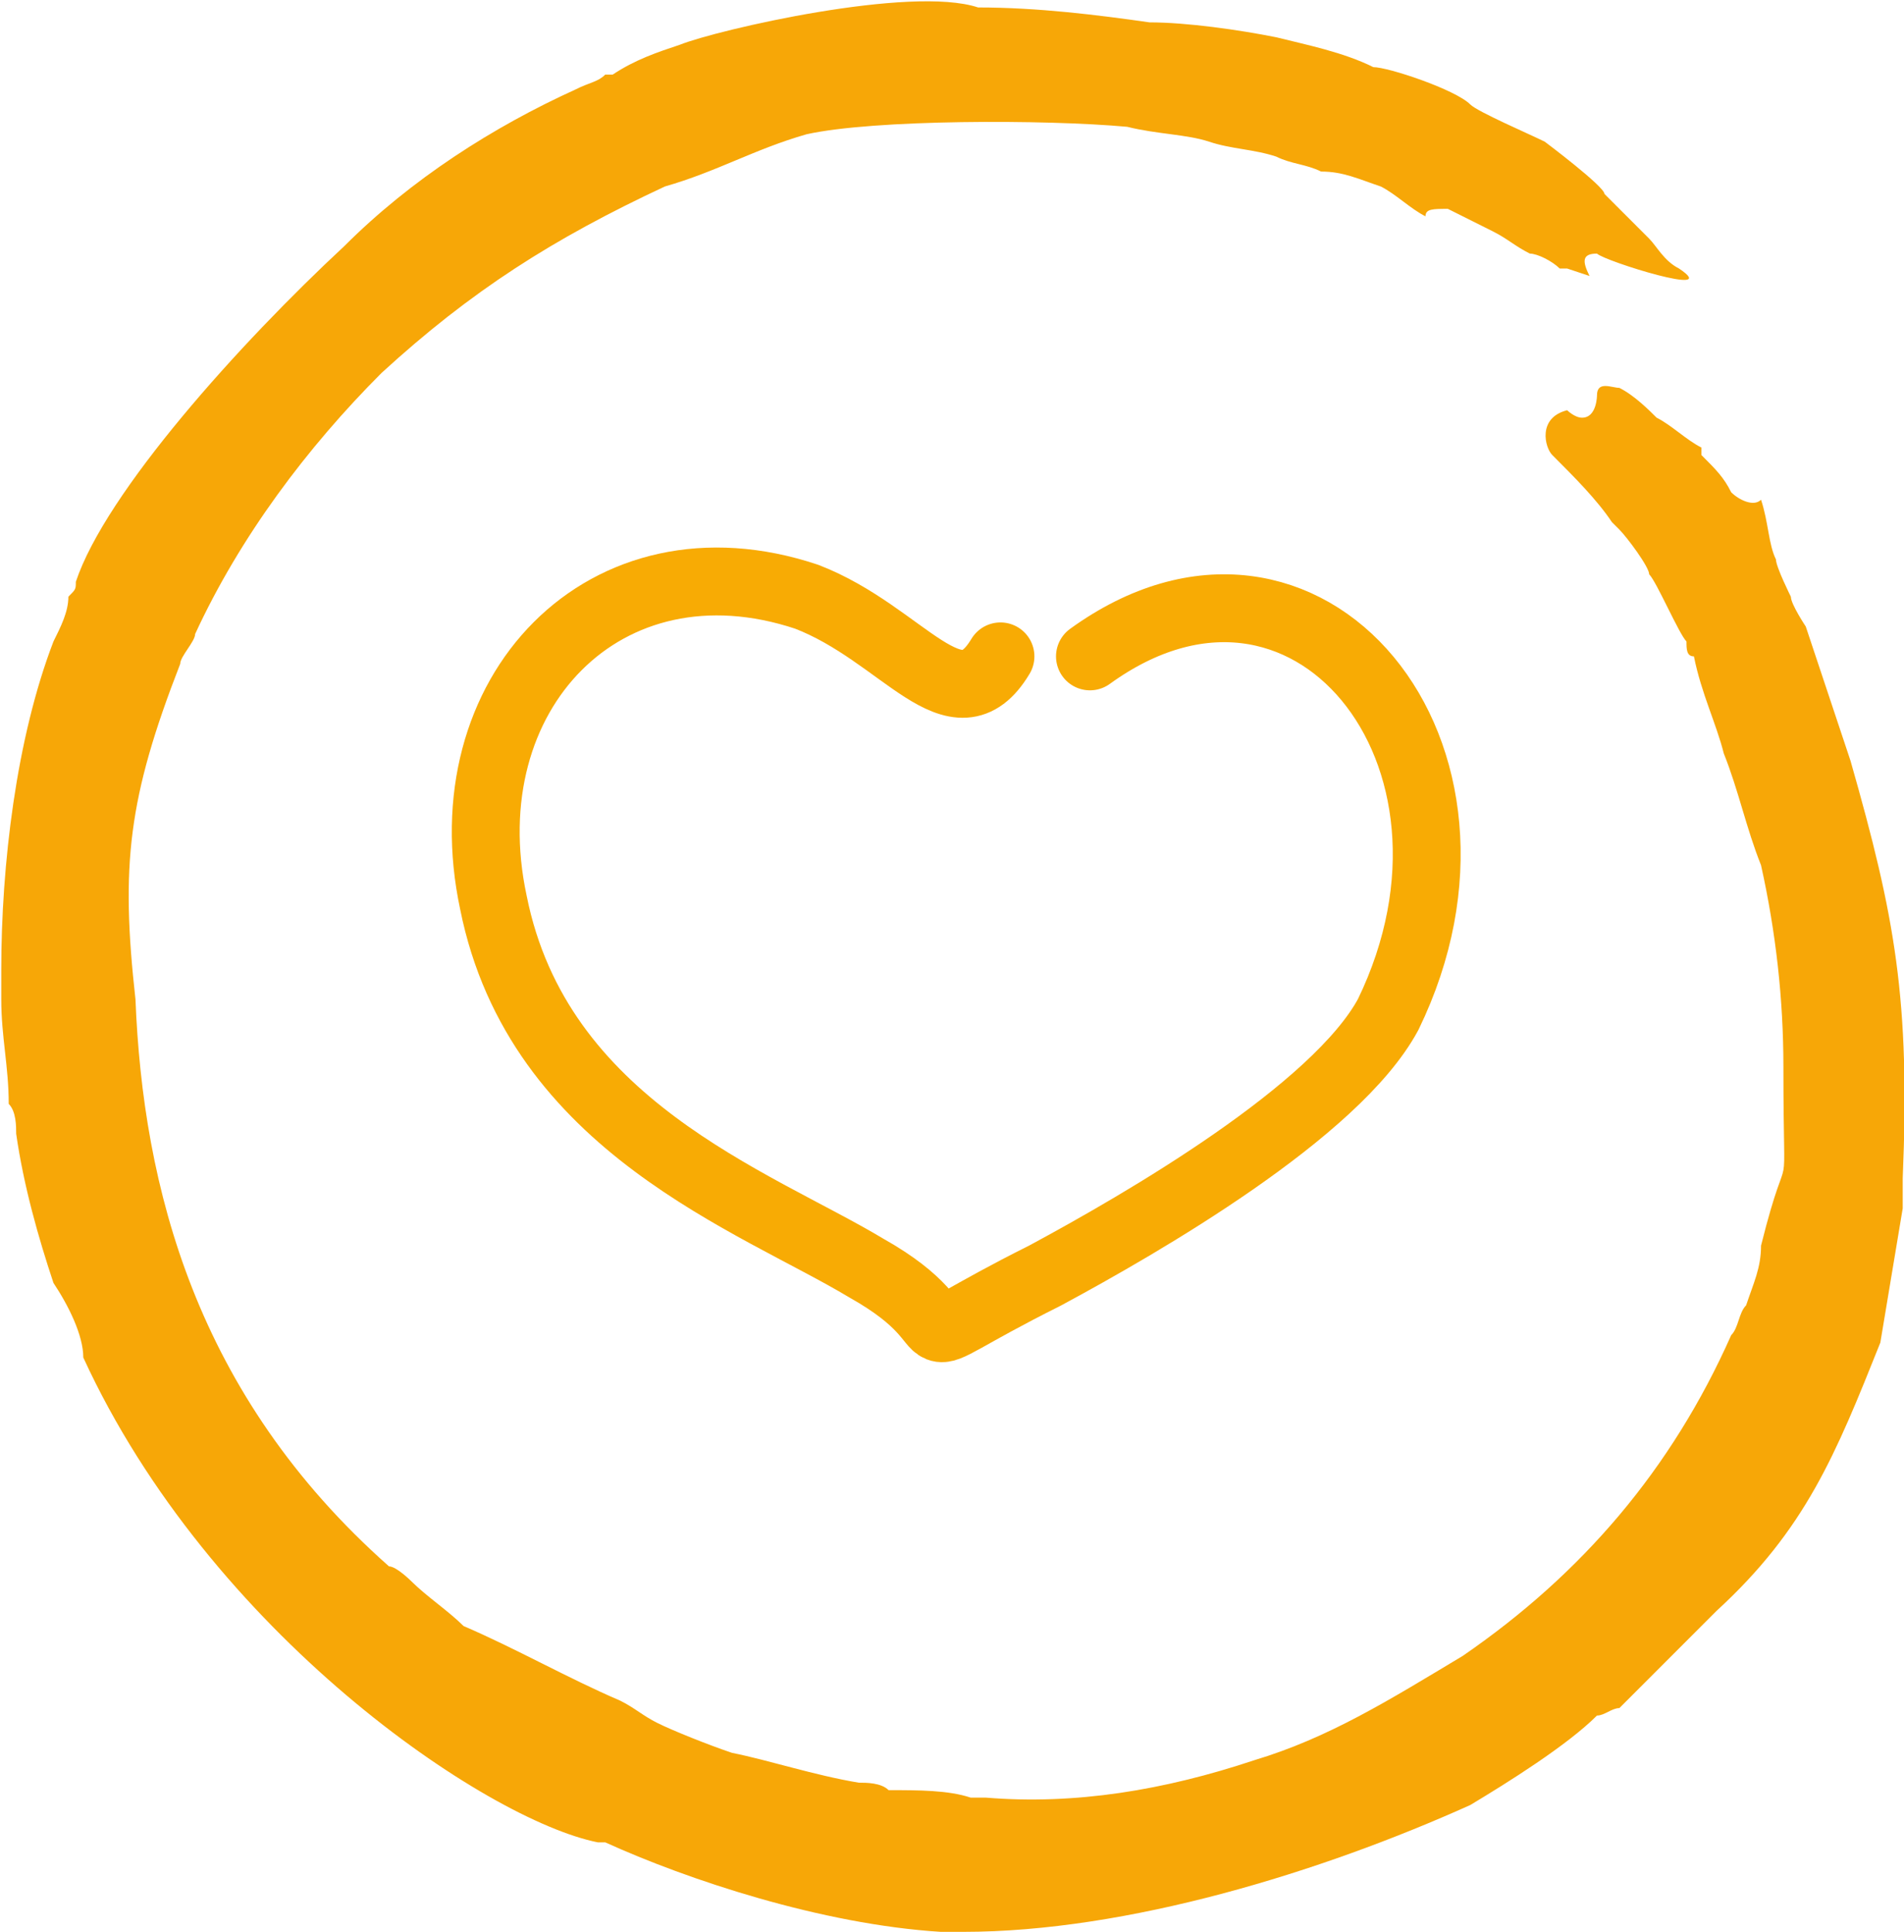
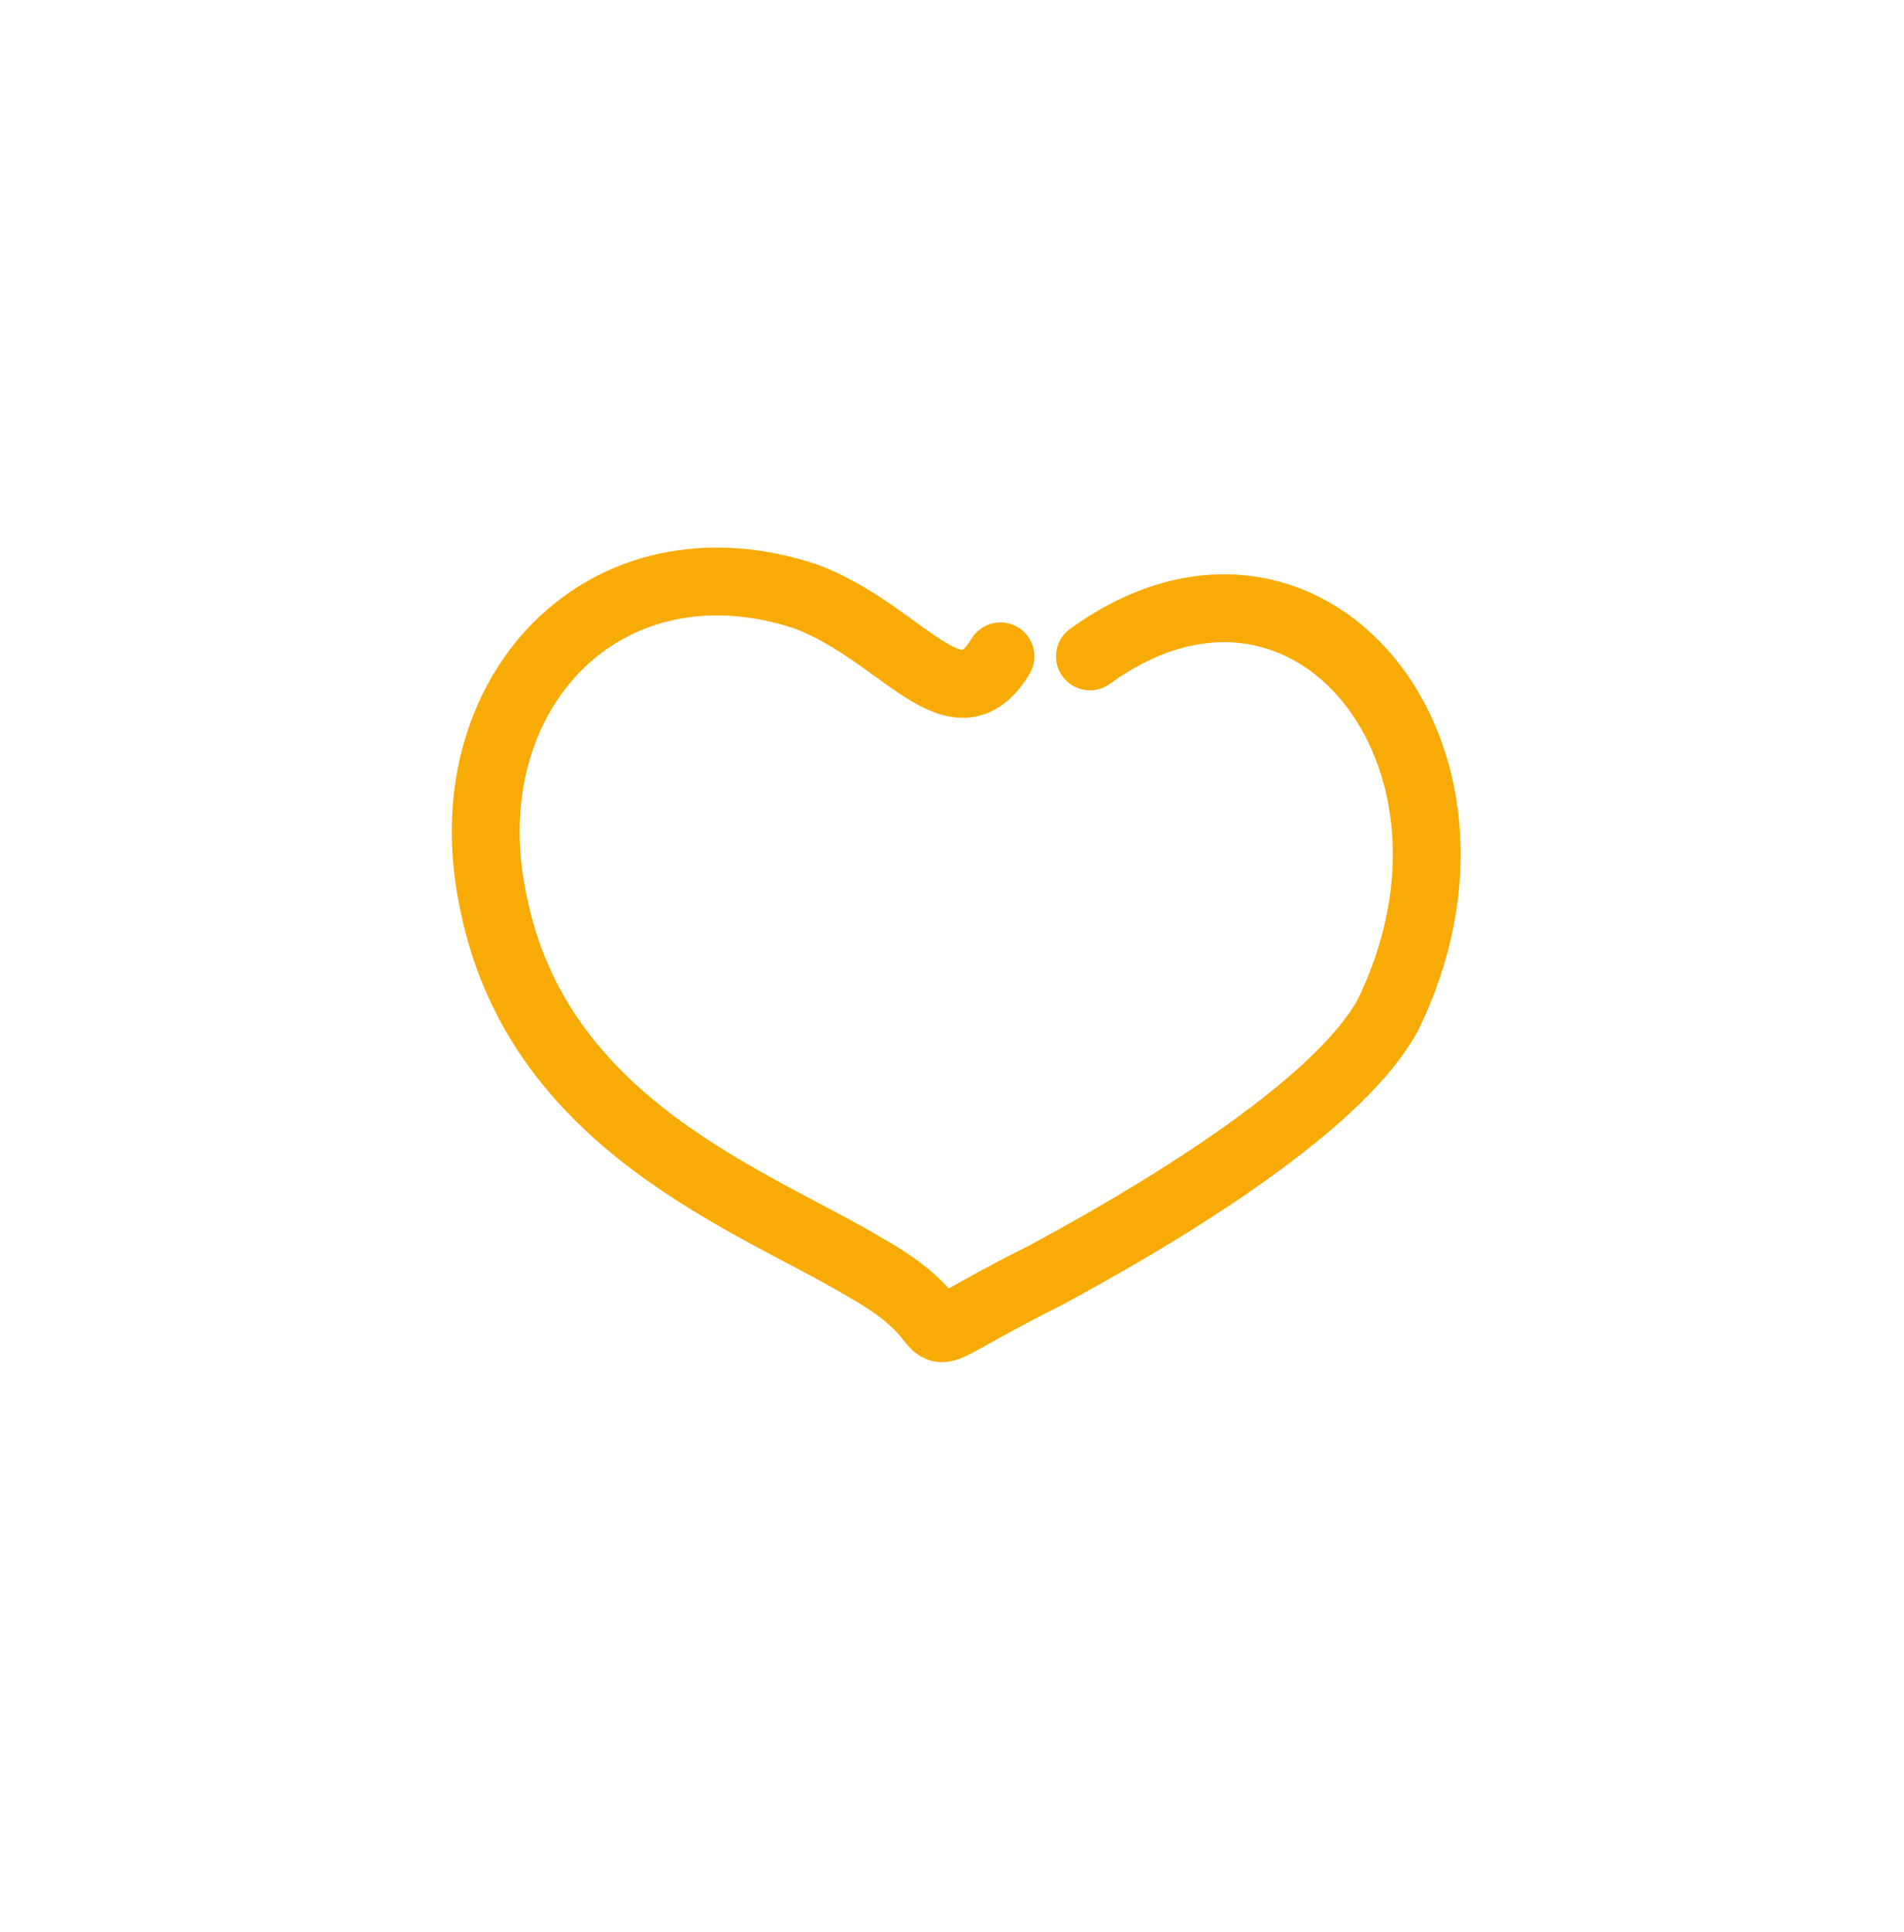
<svg xmlns="http://www.w3.org/2000/svg" xml:space="preserve" width="14.031mm" height="14.232mm" version="1.1" style="shape-rendering:geometricPrecision; text-rendering:geometricPrecision; image-rendering:optimizeQuality; fill-rule:evenodd; clip-rule:evenodd" viewBox="0 0 255 259">
  <defs>
    <style type="text/css">
   
    .str0 {stroke:#F8AB04;stroke-width:9.101;stroke-linecap:round;stroke-linejoin:round}
    .fil1 {fill:none}
    .fil0 {fill:#F7A707;fill-rule:nonzero}
   
  </style>
  </defs>
  <g id="Слой_x0020_1">
-     <path class="fil0" d="M225 36c-2,-1 -3,-3 -4,-4 -2,-2 -4,-4 -6,-6 0,-1 -8,-7 -8,-7 -2,-1 -9,-4 -10,-5 -2,-2 -11,-5 -13,-5 -4,-2 -9,-3 -13,-4 -5,-1 -12,-2 -17,-2 -7,-1 -15,-2 -23,-2 -9,-3 -35,3 -40,5 -3,1 -6,2 -9,4 0,0 0,0 -1,0 -1,1 -2,1 -4,2 -11,5 -22,12 -31,21 -14,13 -32,33 -36,45 0,1 0,1 -1,2 0,2 -1,4 -2,6 -5,13 -7,30 -7,44 0,1 0,3 0,4 0,5 1,9 1,14 1,1 1,3 1,4 1,7 3,14 5,20 2,3 4,7 4,10 17,37 54,62 69,65 1,0 0,0 1,0 11,5 29,11 45,12 1,0 2,0 3,0 22,0 48,-8 68,-17 5,-3 13,-8 17,-12 1,0 2,-1 3,-1 4,-4 9,-9 13,-13 12,-11 16,-21 22,-36 1,-6 2,-12 3,-18 0,-1 0,-5 0,-4 1,-24 -1,-35 -7,-56 -2,-6 -4,-12 -6,-18 0,0 -2,-3 -2,-4 0,0 -2,-4 -2,-5 -1,-2 -1,-5 -2,-8 -1,1 -3,0 -4,-1 -1,-2 -2,-3 -4,-5 0,0 0,0 0,-1 -2,-1 -4,-3 -6,-4 -1,-1 -3,-3 -5,-4 -1,0 -3,-1 -3,1 0,0 0,3 -2,3 -1,0 -2,-1 -2,-1 -4,1 -3,5 -2,6 3,3 6,6 8,9 0,0 1,1 1,1 1,1 4,5 4,6 1,1 4,8 5,9 0,1 0,2 1,2 1,5 3,9 4,13 2,5 3,10 5,15 2,9 3,18 3,27 0,21 1,8 -3,24 0,3 -1,5 -2,8 -1,1 -1,3 -2,4 -8,18 -20,32 -36,43 -10,6 -18,11 -28,14 -12,4 -24,6 -36,5 0,0 -1,0 -2,0 -3,-1 -7,-1 -11,-1 -1,-1 -3,-1 -4,-1 -6,-1 -12,-3 -17,-4 -3,-1 -8,-3 -10,-4 -2,-1 -3,-2 -5,-3 -7,-3 -14,-7 -21,-10 -2,-2 -5,-4 -7,-6 0,0 -2,-2 -3,-2 0,0 0,0 0,0 -26,-23 -33,-51 -34,-76 0,0 0,0 0,0 -2,-18 -1,-27 6,-45 0,-1 2,-3 2,-4 6,-13 15,-25 25,-35 12,-11 23,-18 38,-25 0,0 0,0 0,0 7,-2 12,-5 19,-7 9,-2 32,-2 43,-1 4,1 8,1 11,2 3,1 6,1 9,2 2,1 4,1 6,2 3,0 5,1 8,2 2,1 4,3 6,4 0,-1 1,-1 3,-1 2,1 4,2 6,3 2,1 3,2 5,3 1,0 3,1 4,2 0,0 1,0 1,0 0,0 3,1 3,1 -1,-2 -1,-3 1,-3 1,1 17,6 11,2z" />
    <path class="fil1 str0" d="M134 88c-6,10 -13,-3 -26,-8 -27,-9 -48,13 -42,41 6,30 35,40 50,49 16,9 2,12 24,1 13,-7 39,-22 46,-35 17,-35 -11,-69 -40,-48" />
  </g>
</svg>